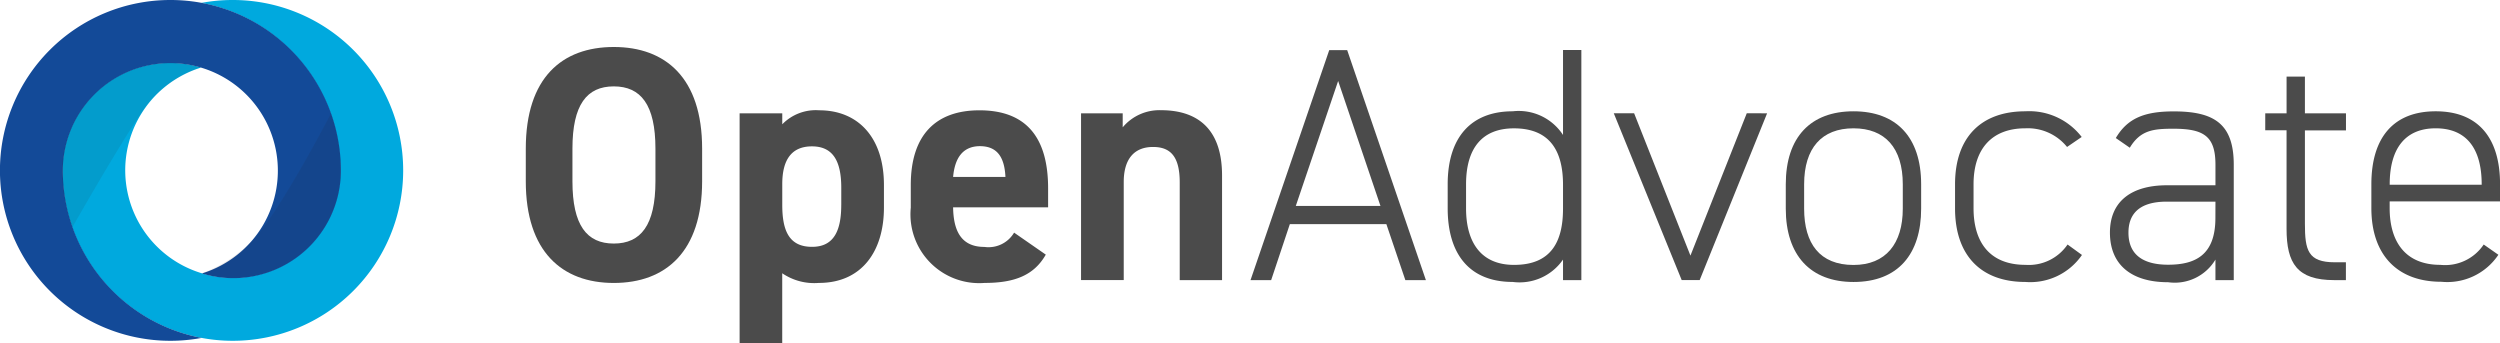
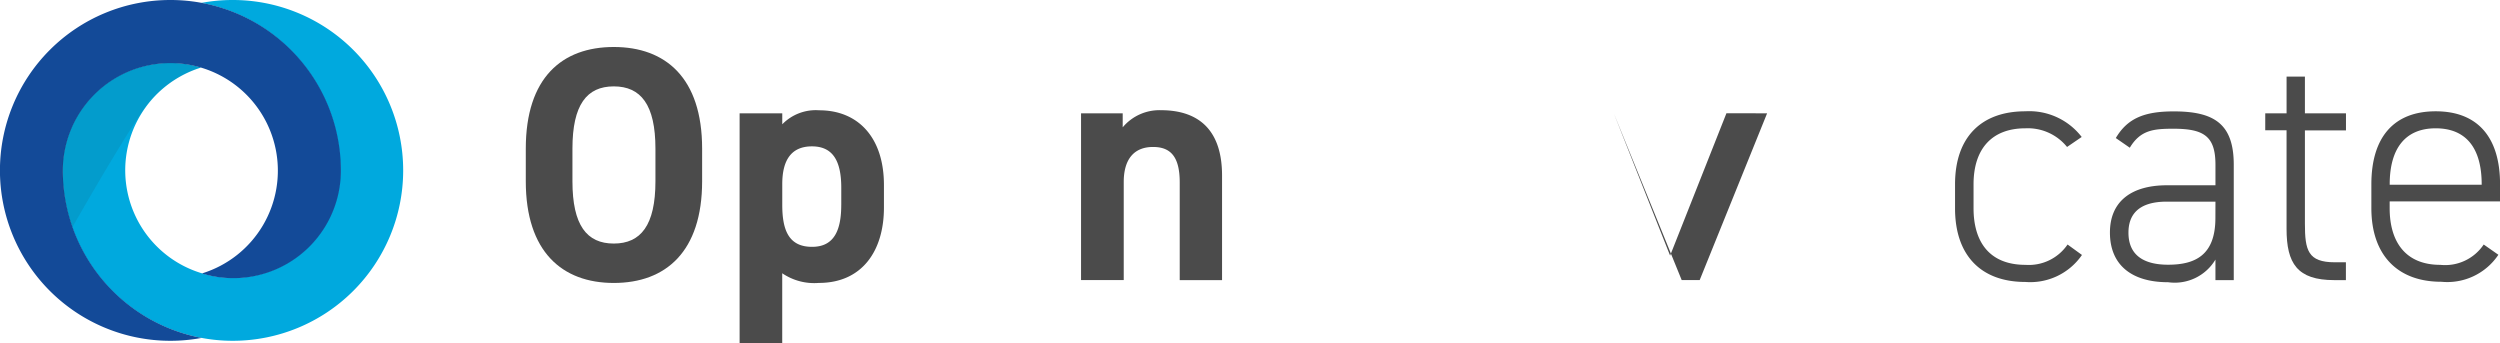
<svg xmlns="http://www.w3.org/2000/svg" width="132.529" height="18.197" viewBox="0 0 132.529 18.197">
  <defs>
    <style>.a{fill:#4b4b4b;}.b{fill:#4fc9f5;}.c{fill:#00a9de;}.d{fill:#565eaa;}.e{fill:#134a98;}.f{fill:#231f20;opacity:0.09;}</style>
  </defs>
  <g transform="translate(-26.37 -18.15)">
    <path class="a" d="M184.665,44.389c-2.74,0-4.665-1.66-4.665-5.388V37.268c0-3.763,1.925-5.388,4.665-5.388s4.683,1.633,4.683,5.388V39C189.347,42.729,187.42,44.389,184.665,44.389ZM182.473,39c0,2.331.76,3.3,2.192,3.3s2.208-.969,2.208-3.3V37.268c0-2.331-.777-3.3-2.208-3.3s-2.192.972-2.192,3.3Z" transform="translate(-125.757 -11.239)" />
    <path class="a" d="M250.131,55.54c0,2.3-1.167,3.991-3.447,3.991a3.014,3.014,0,0,1-1.945-.512v3.71H242.48V50.54h2.261v.582a2.479,2.479,0,0,1,1.961-.742c2.05,0,3.429,1.431,3.429,3.959Zm-2.262-.149v-.907c0-1.413-.441-2.192-1.555-2.192-1.078,0-1.573.708-1.573,2v1.1c0,1.27.3,2.226,1.573,2.226C247.533,57.624,247.868,56.67,247.868,55.391Z" transform="translate(-176.902 -26.383)" />
-     <path class="a" d="M299.647,58.031c-.619,1.089-1.644,1.5-3.235,1.5a3.646,3.646,0,0,1-3.922-3.991v-1.2c0-2.669,1.343-3.959,3.639-3.959,2.493,0,3.641,1.451,3.641,4.135v1.007h-5.036c.018,1.219.406,2.1,1.66,2.1a1.574,1.574,0,0,0,1.573-.758Zm-4.913-4.117h2.774c-.053-1.148-.512-1.633-1.361-1.633C295.246,52.289,294.823,52.907,294.734,53.914Z" transform="translate(-217.838 -26.383)" />
    <path class="a" d="M342.24,50.508h2.208v.742a2.54,2.54,0,0,1,2.034-.907c1.783,0,3.233.849,3.233,3.463v5.544h-2.244V54.166c0-1.379-.5-1.874-1.413-1.874-1.043,0-1.555.689-1.555,1.856v5.2H342.24Z" transform="translate(-258.562 -26.351)" />
-     <path class="a" d="M391.76,44.984l4.173-12.194h.951l4.173,12.194h-1.089l-1.007-2.97h-5.116l-.991,2.97Zm2.4-3.932h4.489l-2.244-6.626Z" transform="translate(-299.098 -11.984)" />
-     <path class="a" d="M455.5,32.75h.972v12.2H455.5V43.862a2.8,2.8,0,0,1-2.667,1.185c-2.3,0-3.447-1.484-3.447-3.9V39.871c0-2.509,1.255-3.87,3.447-3.87a2.8,2.8,0,0,1,2.667,1.255Zm0,8.411v-1.27c0-1.8-.706-2.986-2.6-2.986-1.68,0-2.54,1.043-2.54,2.968v1.27c0,1.854.831,3,2.54,3C454.885,44.147,455.5,42.894,455.5,41.161Z" transform="translate(-346.272 -11.951)" />
-     <path class="a" d="M506.028,51.26,502.454,60.1H501.5l-3.6-8.843h1.078l2.986,7.546,2.986-7.546Z" transform="translate(-385.981 -27.103)" />
-     <path class="a" d="M551.749,59.718c-2.281,0-3.589-1.413-3.589-3.888V54.54c0-2.509,1.326-3.87,3.589-3.87s3.587,1.361,3.587,3.87v1.29C555.336,58.234,554.118,59.718,551.749,59.718Zm2.614-5.178c0-1.925-.936-2.968-2.614-2.968s-2.616,1.043-2.616,2.968v1.29c0,1.856.831,2.986,2.616,2.986,1.713,0,2.614-1.13,2.614-2.986Z" transform="translate(-427.123 -26.62)" />
+     <path class="a" d="M506.028,51.26,502.454,60.1H501.5l-3.6-8.843l2.986,7.546,2.986-7.546Z" transform="translate(-385.981 -27.103)" />
    <path class="a" d="M604.323,58.286a3.326,3.326,0,0,1-3,1.431c-2.359,0-3.728-1.413-3.728-3.9V54.54c0-2.509,1.4-3.87,3.728-3.87a3.511,3.511,0,0,1,2.986,1.361l-.776.53a2.676,2.676,0,0,0-2.21-.989c-1.749,0-2.747,1.06-2.747,2.968v1.27c0,1.749.813,3,2.756,3a2.485,2.485,0,0,0,2.228-1.078Z" transform="translate(-467.585 -26.62)" />
    <path class="a" d="M645.893,54.617h2.58V53.528c0-1.5-.6-1.909-2.226-1.909-1.061,0-1.751.071-2.315,1.007l-.742-.513c.617-1.041,1.5-1.413,3.073-1.413,2.157,0,3.18.671,3.18,2.828v6.116h-.971V58.556a2.512,2.512,0,0,1-2.509,1.2c-1.961,0-3.084-.936-3.084-2.633S644.074,54.617,645.893,54.617Zm2.58.867h-2.58c-1.52,0-2.032.706-2.032,1.644,0,1.236.865,1.7,2.1,1.7,1.432,0,2.509-.5,2.509-2.475Z" transform="translate(-504.658 -26.645)" />
    <path class="a" d="M688.26,42.485h1.13V40.54h.972v1.945h2.177v.907h-2.177v4.942c0,1.413.158,2.048,1.589,2.048h.584v.945h-.619c-1.961,0-2.527-.884-2.527-2.721V43.385h-1.13Z" transform="translate(-541.805 -18.328)" />
    <path class="a" d="M720.222,55.447v.363c0,1.749.813,3,2.685,3a2.46,2.46,0,0,0,2.3-1.078l.778.544a3.256,3.256,0,0,1-3.023,1.431c-2.359,0-3.71-1.451-3.71-3.9V54.54c0-2.509,1.2-3.87,3.411-3.87s3.411,1.361,3.411,3.87v.907Zm0-.884H725.1V54.54c0-1.925-.831-2.968-2.438-2.968s-2.438,1.06-2.438,2.968Z" transform="translate(-567.172 -26.62)" />
    <path class="b" d="M85.2,19Z" transform="translate(-48.157 -0.696)" />
    <path class="c" d="M53.623,18.15a8.984,8.984,0,0,0-1.666.154,9.033,9.033,0,0,1,7.366,8.879,5.7,5.7,0,1,1-7.4-5.446V21.72a5.7,5.7,0,0,0-7.332,5.463,9.033,9.033,0,1,0,9.033-9.033Z" transform="translate(-14.914 0)" />
    <path class="d" d="M85.33,116.88Z" transform="translate(-48.263 -80.818)" />
    <path class="e" d="M35.4,18.15a9.033,9.033,0,1,0,0,18.066,9.138,9.138,0,0,0,1.664-.153A9.035,9.035,0,0,1,29.7,27.183a5.7,5.7,0,1,1,7.4,5.454v.018a5.7,5.7,0,0,0,7.341-5.463A9.033,9.033,0,0,0,35.4,18.15Z" transform="translate(0 0)" />
-     <path class="f" d="M92.318,51.28s-2.923,5.661-4.329,6.894A7.043,7.043,0,0,1,85.5,59.745v.018a5.709,5.709,0,0,0,7.331-5.878A8.988,8.988,0,0,0,92.318,51.28Z" transform="translate(-48.402 -27.119)" />
    <path class="f" d="M45.009,45.215s3.413-6.027,4.282-6.878a6.259,6.259,0,0,1,2.489-1.573v-.016a5.67,5.67,0,0,0-1.578-.239,5.785,5.785,0,0,0-5.749,6.118A8.921,8.921,0,0,0,45.009,45.215Z" transform="translate(-14.796 -15.028)" />
  </g>
</svg>